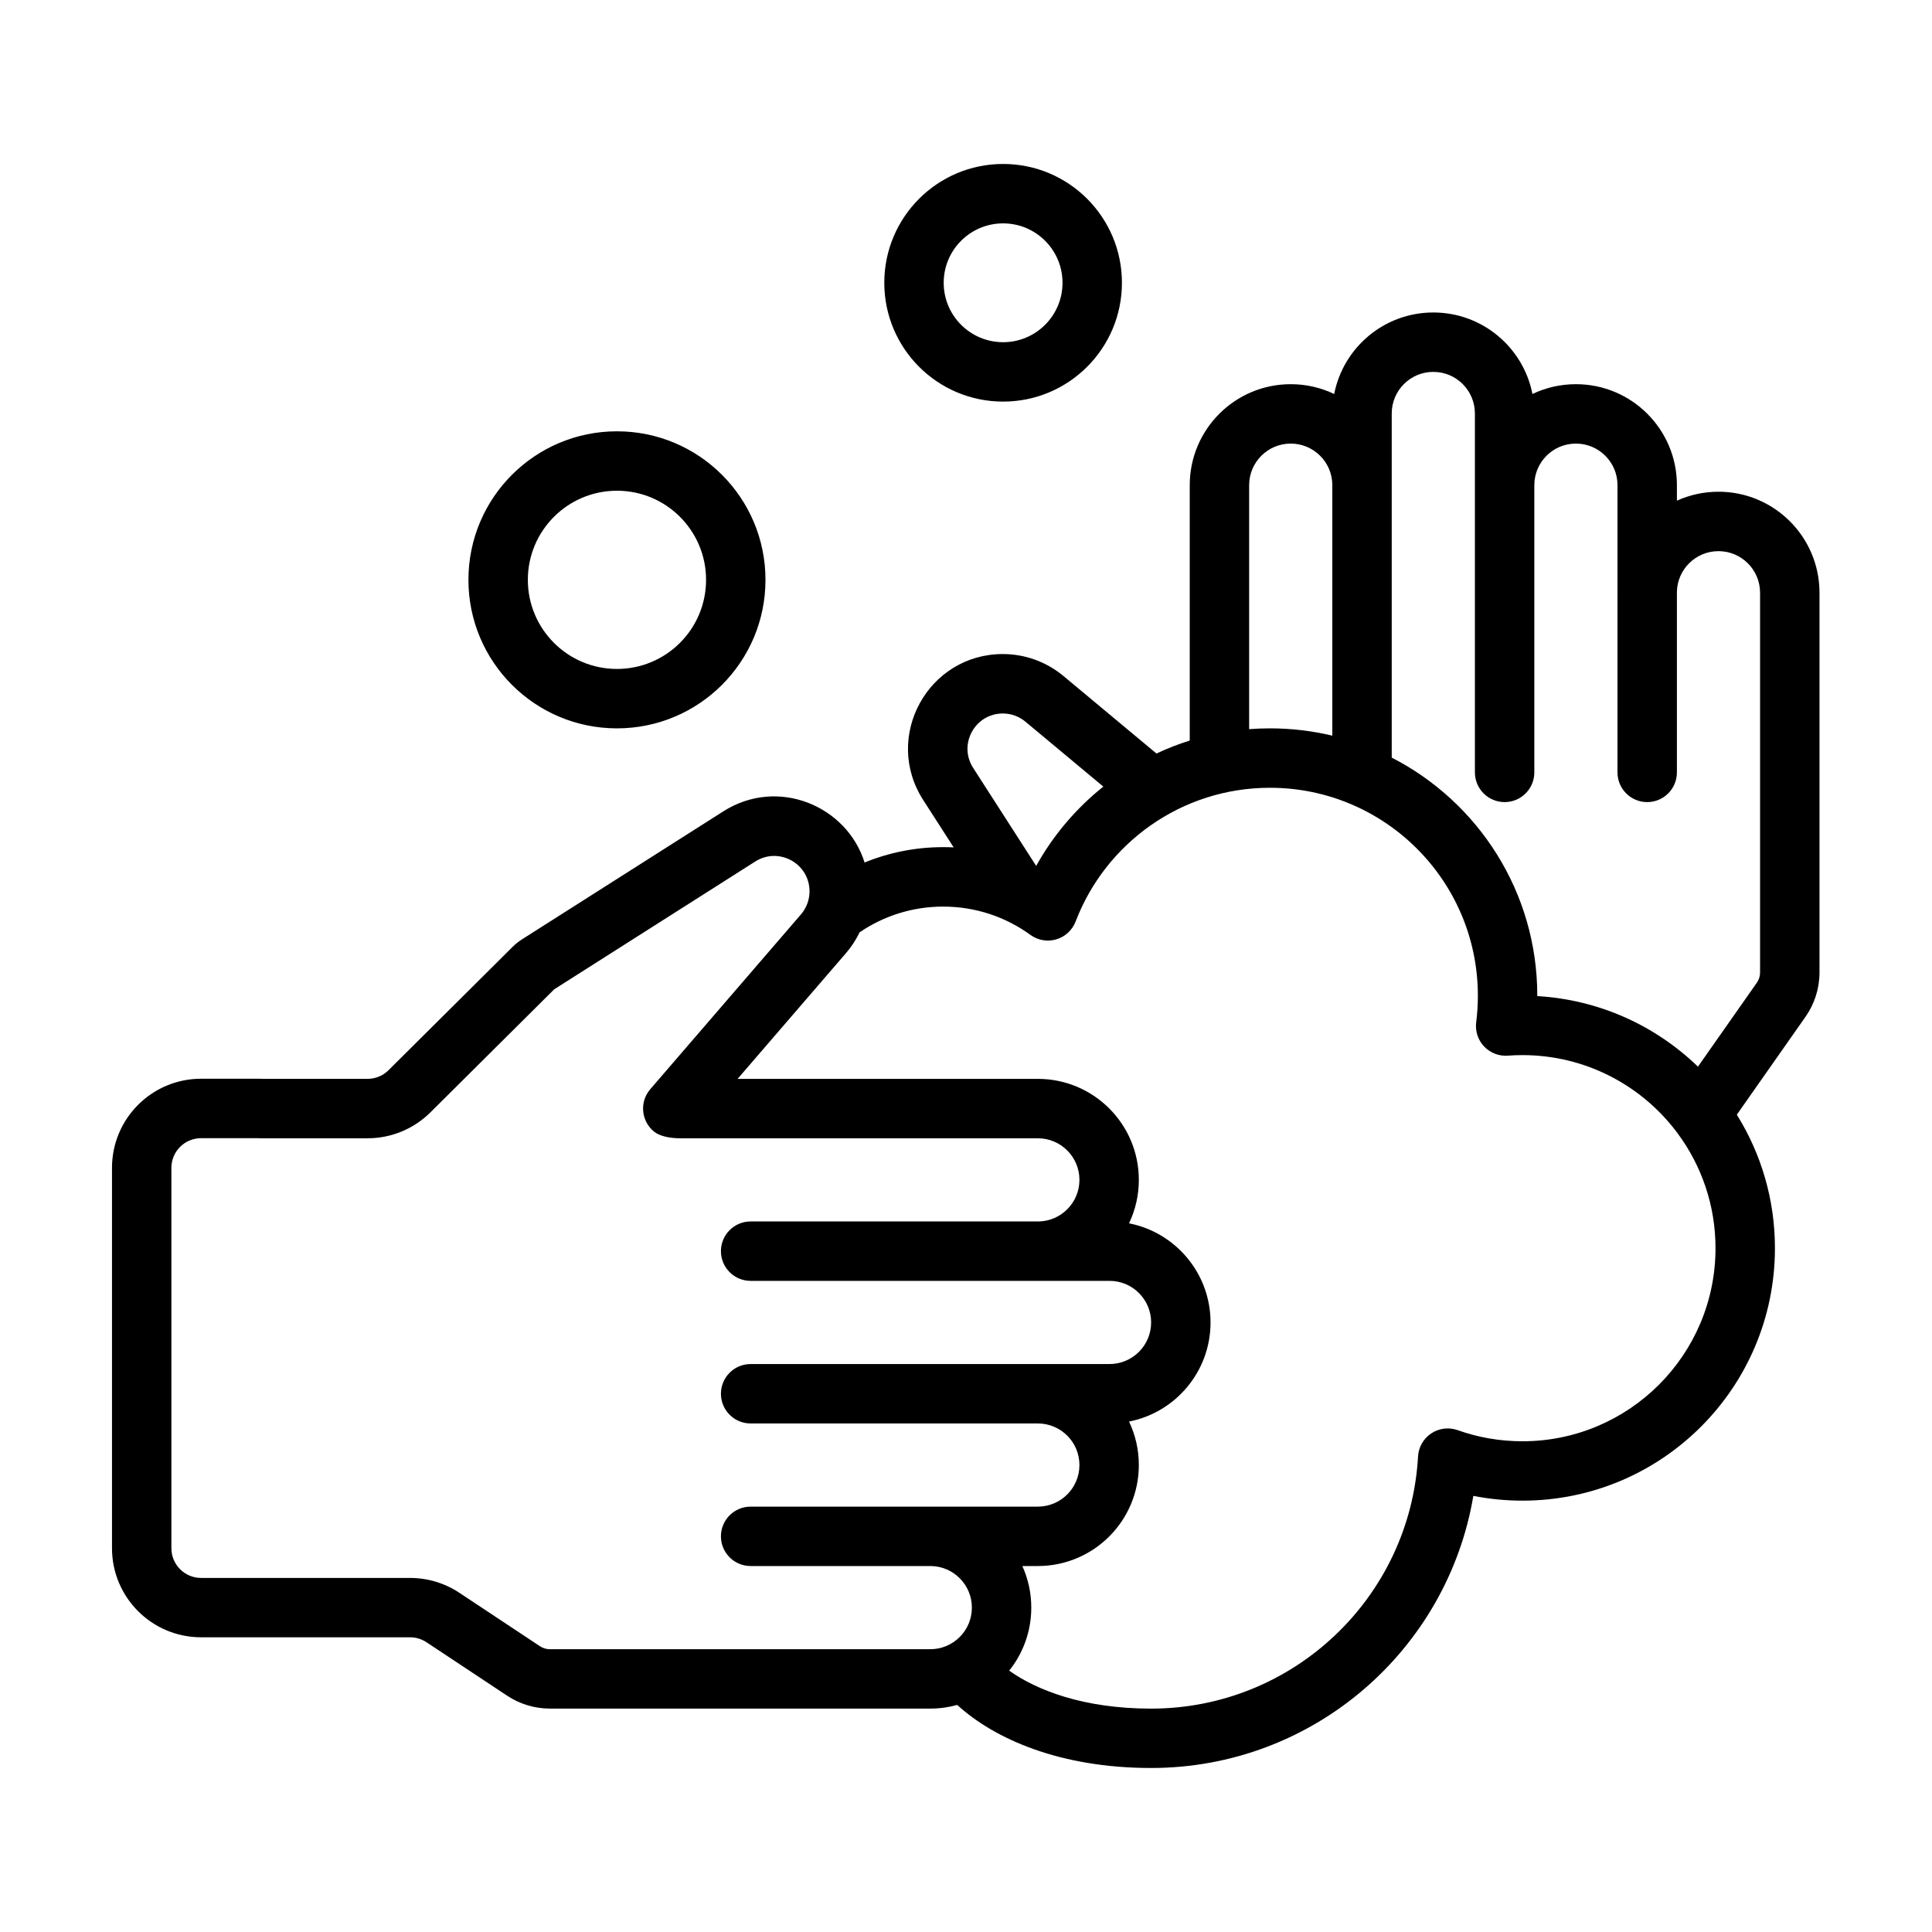
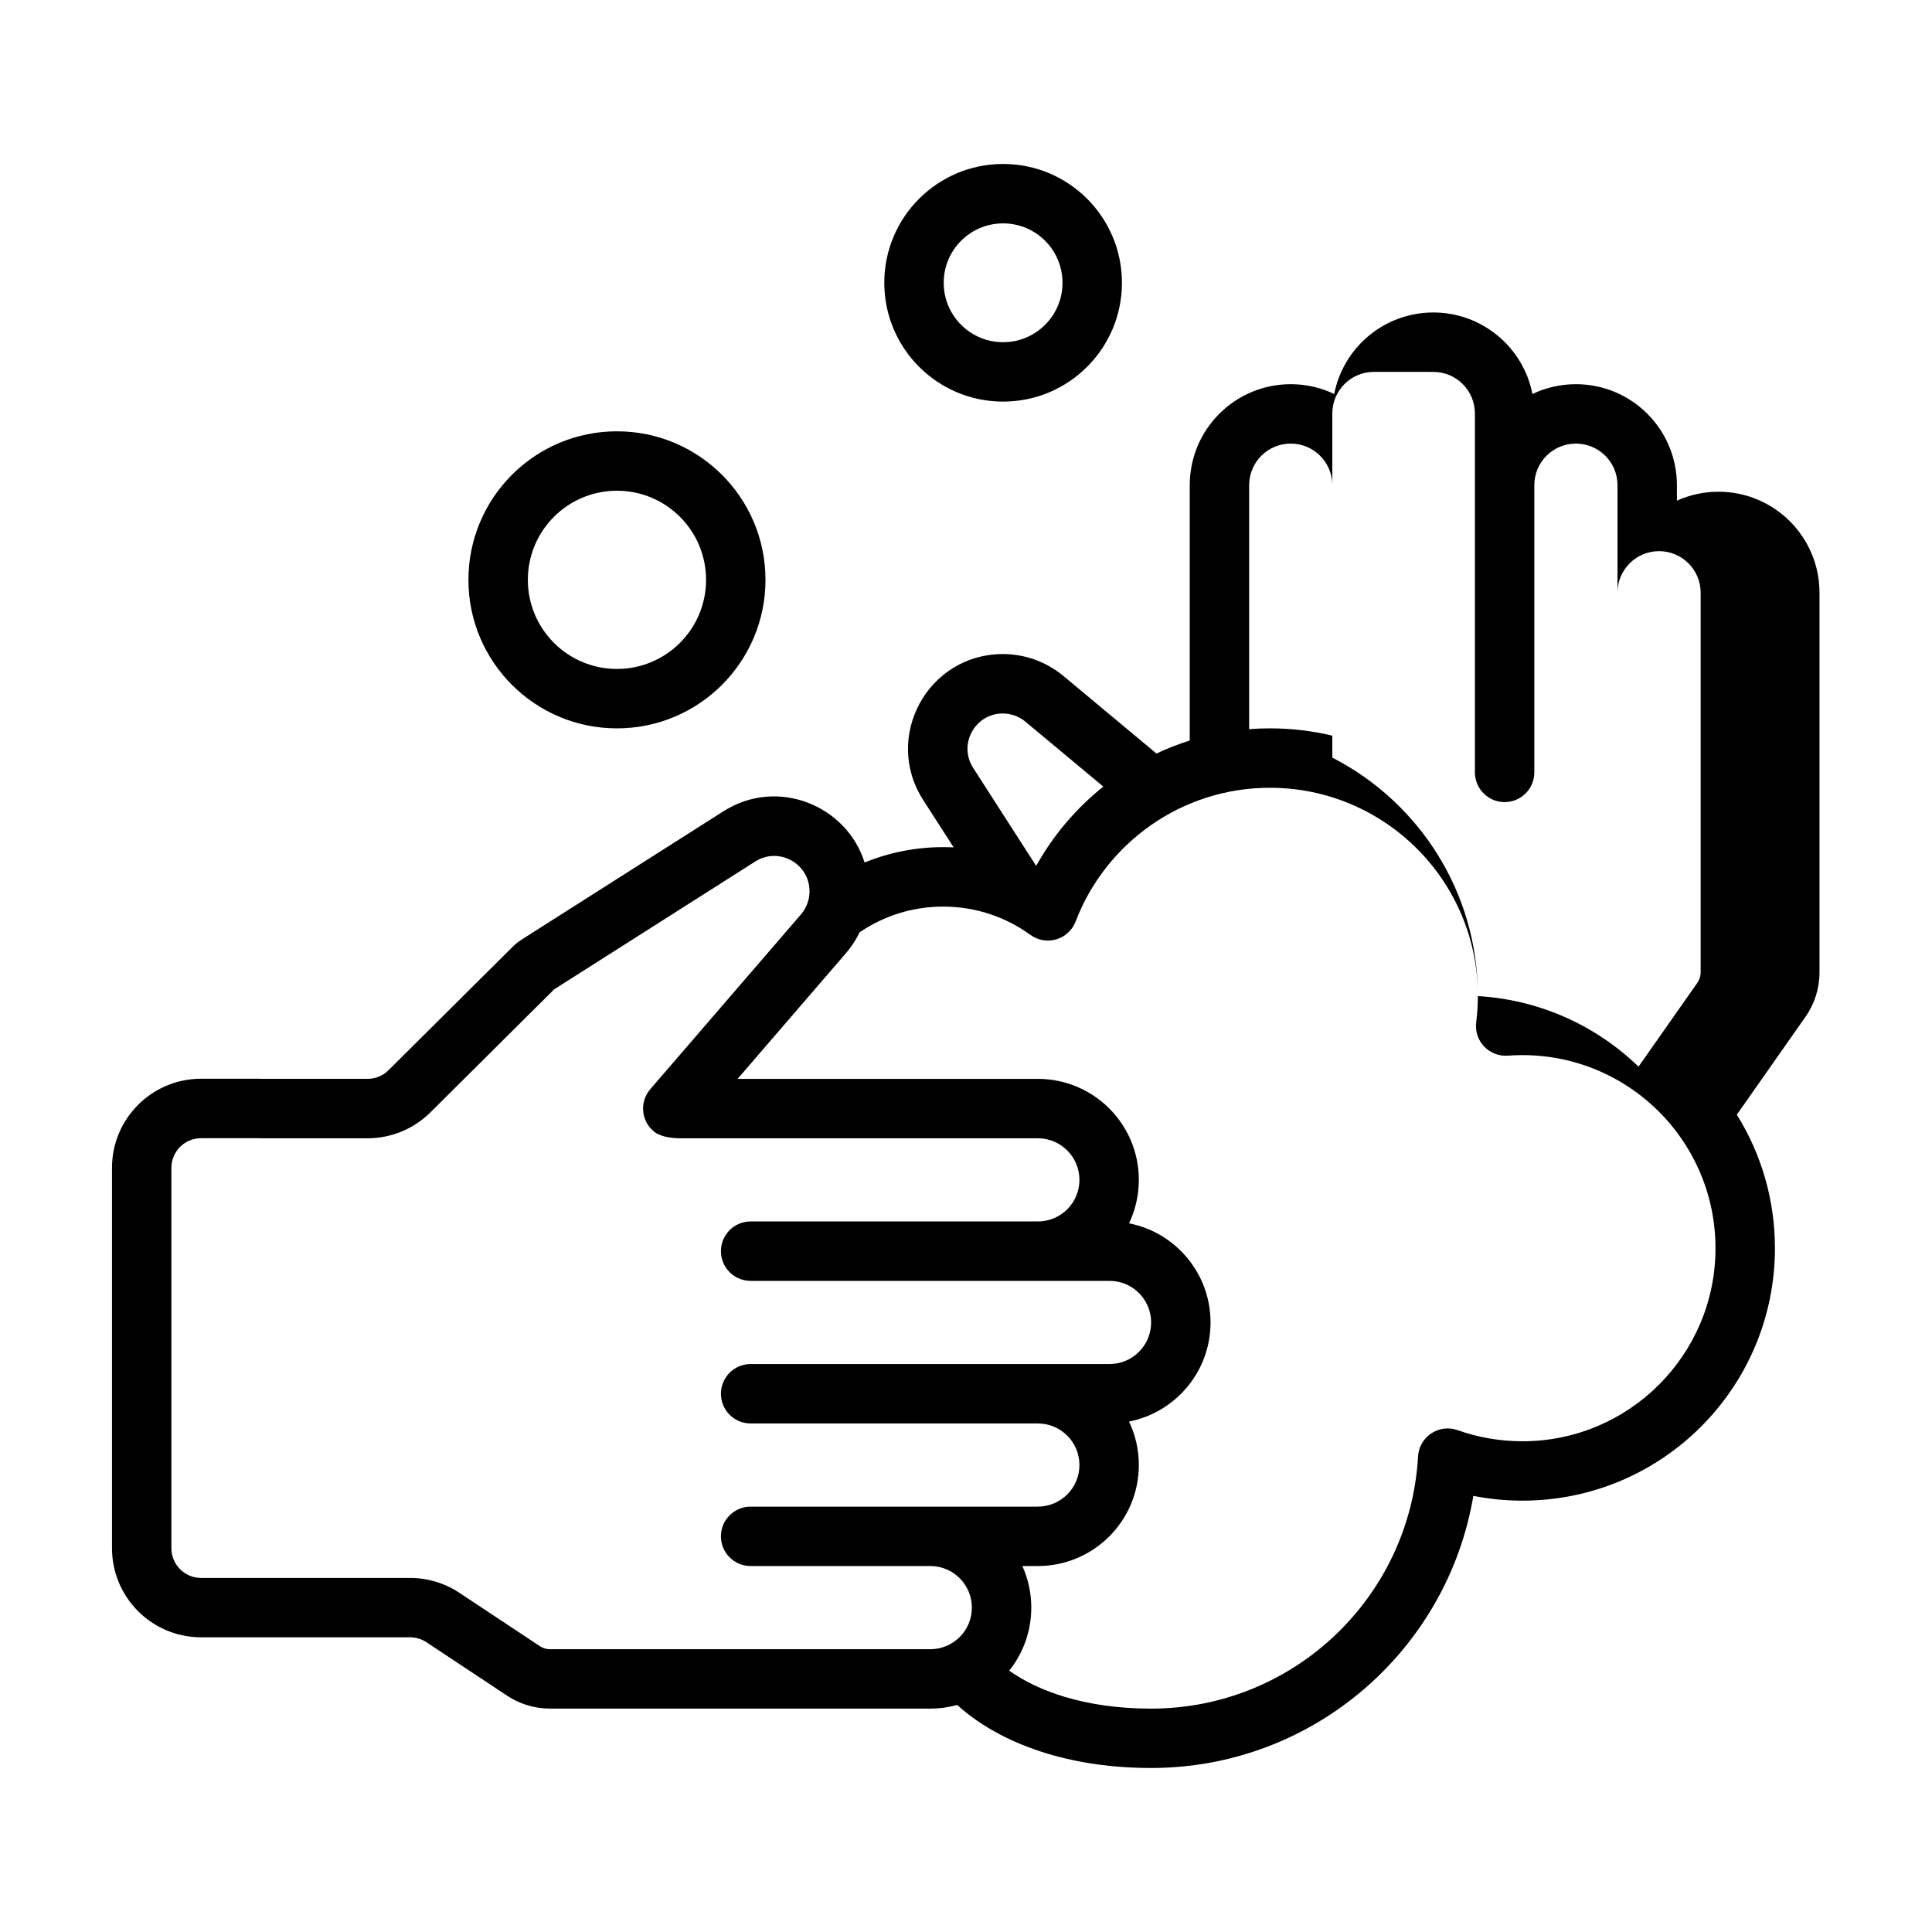
<svg xmlns="http://www.w3.org/2000/svg" fill="#000000" width="800px" height="800px" version="1.1" viewBox="144 144 512 512">
-   <path d="m394.09 218.94c0-8.695 7.051-15.742 15.746-15.742 8.695 0 15.742 7.047 15.742 15.742 0 8.695-7.047 15.746-15.742 15.746-8.695 0-15.746-7.051-15.746-15.746zm15.746-31.488c-17.391 0-31.488 14.098-31.488 31.488s14.098 31.488 31.488 31.488 31.488-14.098 31.488-31.488-14.098-31.488-31.488-31.488zm114.01 55.105c6.086 0 11.02 4.934 11.02 11.02v95.117c0 4.348 3.527 7.871 7.875 7.871 4.348 0 7.871-3.523 7.871-7.871v-76.117c0-6.086 4.934-11.02 11.02-11.02 6.09 0 11.023 4.934 11.023 11.02v28.215l-0.004 0.289v47.613c0 4.348 3.523 7.871 7.875 7.871 4.344 0 7.871-3.523 7.871-7.871v-47.797c0.098-6.004 4.996-10.836 11.02-10.836 6.086 0 11.02 4.934 11.02 11.02v100.64c0 0.969-0.297 1.91-0.852 2.703l-15.609 22.25c-11.164-10.793-26.066-17.738-42.578-18.695v-0.113c0-27.504-15.672-51.348-38.574-63.09v-91.203c0-6.086 4.934-11.02 11.023-11.02zm-26.766 96.402v-66.566c-0.102-6-4.996-10.836-11.02-10.836-6.086 0-11.023 4.934-11.023 11.02v64.656c1.82-0.141 3.656-0.211 5.512-0.211 5.691 0 11.227 0.672 16.531 1.938zm-37.785 1.305v-67.688c0-14.781 11.984-26.762 26.766-26.762 4.121 0 8.027 0.93 11.516 2.598 2.406-12.312 13.254-21.602 26.27-21.602s23.859 9.293 26.266 21.602c3.488-1.664 7.394-2.598 11.52-2.598 14.781 0 26.766 11.98 26.766 26.762v4.106c3.359-1.52 7.09-2.367 11.02-2.367 14.781 0 26.766 11.984 26.766 26.766v100.64c0 4.203-1.297 8.305-3.711 11.746l-18.199 25.938c6.402 10.266 10.102 22.387 10.102 35.371 0 36.957-29.957 66.914-66.91 66.914-4.449 0-8.801-0.434-13.016-1.266-6.891 40.934-42.496 72.113-85.387 72.113-24.113 0-41.492-7.668-51.391-16.707-2.269 0.629-4.664 0.965-7.133 0.965h-100.82c-4.023 0-7.957-1.188-11.312-3.41l-21.383-14.172c-1.289-0.855-2.801-1.312-4.348-1.312h-55.383c-13.043 0-23.613-10.574-23.613-23.617v-100.79c0-13.043 10.57-23.617 23.613-23.617h15.609c0.211 0 0.418 0.008 0.625 0.027h27.898c2.078 0 4.074-0.824 5.547-2.293l32.828-32.637c0.781-0.777 1.645-1.469 2.578-2.062l53.32-33.898c14.438-9.18 32.715-1.473 37.43 13.562 6.43-2.629 13.465-4.074 20.828-4.074 0.93 0 1.855 0.02 2.777 0.066l-8.082-12.566c-10.738-16.703 1.254-38.668 21.109-38.668 5.871 0 11.559 2.059 16.066 5.816l24.652 20.543c2.84-1.336 5.785-2.484 8.816-3.438zm-22.898 12.195-20.648-17.207c-1.68-1.398-3.797-2.168-5.988-2.168-7.398 0-11.867 8.188-7.867 14.41l16.703 25.98c4.516-8.117 10.582-15.258 17.801-21.016zm-64.59 38.613c-0.953 1.98-2.164 3.844-3.621 5.531l-28.715 33.309h79.566c14.781 0 26.766 11.98 26.766 26.766 0 4.121-0.934 8.027-2.598 11.516 12.309 2.406 21.602 13.254 21.602 26.266 0 13.016-9.293 23.863-21.602 26.27 1.664 3.488 2.598 7.394 2.598 11.52 0 14.781-11.984 26.766-26.766 26.766h-4.102c1.52 3.359 2.367 7.09 2.367 11.02 0 6.32-2.191 12.129-5.856 16.707 7.258 5.148 19.637 10.059 37.613 10.059 37.777 0 68.652-29.57 70.738-66.82 0.137-2.477 1.434-4.746 3.5-6.117 2.066-1.375 4.66-1.691 7-0.859 5.352 1.906 11.129 2.945 17.164 2.945 28.258 0 51.168-22.906 51.168-51.168 0-11.418-3.742-21.961-10.062-30.473-0.117-0.148-0.23-0.297-0.336-0.449-9.344-12.301-24.129-20.246-40.77-20.246-1.301 0-2.59 0.051-3.859 0.145-2.359 0.176-4.668-0.719-6.297-2.434-1.625-1.711-2.394-4.066-2.098-6.41 0.293-2.305 0.445-4.656 0.445-7.043 0-30.434-24.672-55.105-55.105-55.105-23.488 0-43.566 14.703-51.492 35.434-0.875 2.289-2.766 4.039-5.113 4.734-2.348 0.699-4.887 0.262-6.867-1.18-6.492-4.719-14.469-7.5-23.121-7.5-8.223 0-15.84 2.516-22.148 6.82zm-13.273-10.863c0-7.387-8.156-11.863-14.387-7.898l-53.281 33.871-32.793 32.602c-4.426 4.402-10.41 6.871-16.648 6.871h-28.387c-0.211 0-0.422-0.008-0.629-0.023h-15.117c-4.348 0-7.871 3.523-7.871 7.871v100.79c0 4.348 3.523 7.875 7.871 7.875h55.383c4.641 0 9.18 1.367 13.047 3.93l21.383 14.176c0.777 0.512 1.684 0.785 2.613 0.785h100.82c6.086 0 11.02-4.934 11.02-11.02 0-6.027-4.832-10.922-10.836-11.02h-9.793l-0.156-0.004h-37.848c-4.348 0-7.871-3.523-7.871-7.871s3.523-7.871 7.871-7.871h76.113c6.09 0 11.023-4.934 11.023-11.02s-4.934-11.02-11.023-11.02h-76.113c-4.348 0-7.871-3.527-7.871-7.871 0-4.352 3.523-7.875 7.871-7.875h95.117c6.086 0 11.02-4.938 11.02-11.023 0-6.086-4.934-11.02-11.02-11.02h-95.117c-4.348 0-7.871-3.523-7.871-7.871 0-4.348 3.523-7.871 7.871-7.871h76.27c6.016-0.082 10.867-4.988 10.867-11.02 0-6.09-4.934-11.023-11.023-11.023h-94.656c-2.461 0-5.457-0.383-7.227-1.91-3.293-2.84-3.66-7.809-0.824-11.102l39.93-46.316c1.465-1.703 2.273-3.871 2.273-6.117zm-51.031-106.16c-13.043 0-23.617 10.57-23.617 23.617 0 13.043 10.574 23.613 23.617 23.613 13.043 0 23.613-10.57 23.613-23.613 0-13.047-10.57-23.617-23.613-23.617zm-39.363 23.617c0-21.738 17.625-39.363 39.363-39.363 21.738 0 39.359 17.625 39.359 39.363 0 21.734-17.621 39.359-39.359 39.359-21.738 0-39.363-17.625-39.363-39.359z" fill-rule="evenodd" />
+   <path d="m394.09 218.94c0-8.695 7.051-15.742 15.746-15.742 8.695 0 15.742 7.047 15.742 15.742 0 8.695-7.047 15.746-15.742 15.746-8.695 0-15.746-7.051-15.746-15.746zm15.746-31.488c-17.391 0-31.488 14.098-31.488 31.488s14.098 31.488 31.488 31.488 31.488-14.098 31.488-31.488-14.098-31.488-31.488-31.488zm114.01 55.105c6.086 0 11.02 4.934 11.02 11.02v95.117c0 4.348 3.527 7.871 7.875 7.871 4.348 0 7.871-3.523 7.871-7.871v-76.117c0-6.086 4.934-11.02 11.02-11.02 6.09 0 11.023 4.934 11.023 11.02v28.215l-0.004 0.289v47.613v-47.797c0.098-6.004 4.996-10.836 11.02-10.836 6.086 0 11.02 4.934 11.02 11.02v100.64c0 0.969-0.297 1.91-0.852 2.703l-15.609 22.25c-11.164-10.793-26.066-17.738-42.578-18.695v-0.113c0-27.504-15.672-51.348-38.574-63.09v-91.203c0-6.086 4.934-11.02 11.023-11.02zm-26.766 96.402v-66.566c-0.102-6-4.996-10.836-11.02-10.836-6.086 0-11.023 4.934-11.023 11.02v64.656c1.82-0.141 3.656-0.211 5.512-0.211 5.691 0 11.227 0.672 16.531 1.938zm-37.785 1.305v-67.688c0-14.781 11.984-26.762 26.766-26.762 4.121 0 8.027 0.93 11.516 2.598 2.406-12.312 13.254-21.602 26.27-21.602s23.859 9.293 26.266 21.602c3.488-1.664 7.394-2.598 11.52-2.598 14.781 0 26.766 11.98 26.766 26.762v4.106c3.359-1.52 7.09-2.367 11.02-2.367 14.781 0 26.766 11.984 26.766 26.766v100.64c0 4.203-1.297 8.305-3.711 11.746l-18.199 25.938c6.402 10.266 10.102 22.387 10.102 35.371 0 36.957-29.957 66.914-66.91 66.914-4.449 0-8.801-0.434-13.016-1.266-6.891 40.934-42.496 72.113-85.387 72.113-24.113 0-41.492-7.668-51.391-16.707-2.269 0.629-4.664 0.965-7.133 0.965h-100.82c-4.023 0-7.957-1.188-11.312-3.41l-21.383-14.172c-1.289-0.855-2.801-1.312-4.348-1.312h-55.383c-13.043 0-23.613-10.574-23.613-23.617v-100.79c0-13.043 10.57-23.617 23.613-23.617h15.609c0.211 0 0.418 0.008 0.625 0.027h27.898c2.078 0 4.074-0.824 5.547-2.293l32.828-32.637c0.781-0.777 1.645-1.469 2.578-2.062l53.32-33.898c14.438-9.18 32.715-1.473 37.43 13.562 6.43-2.629 13.465-4.074 20.828-4.074 0.93 0 1.855 0.02 2.777 0.066l-8.082-12.566c-10.738-16.703 1.254-38.668 21.109-38.668 5.871 0 11.559 2.059 16.066 5.816l24.652 20.543c2.84-1.336 5.785-2.484 8.816-3.438zm-22.898 12.195-20.648-17.207c-1.68-1.398-3.797-2.168-5.988-2.168-7.398 0-11.867 8.188-7.867 14.41l16.703 25.98c4.516-8.117 10.582-15.258 17.801-21.016zm-64.59 38.613c-0.953 1.98-2.164 3.844-3.621 5.531l-28.715 33.309h79.566c14.781 0 26.766 11.98 26.766 26.766 0 4.121-0.934 8.027-2.598 11.516 12.309 2.406 21.602 13.254 21.602 26.266 0 13.016-9.293 23.863-21.602 26.27 1.664 3.488 2.598 7.394 2.598 11.52 0 14.781-11.984 26.766-26.766 26.766h-4.102c1.52 3.359 2.367 7.09 2.367 11.02 0 6.32-2.191 12.129-5.856 16.707 7.258 5.148 19.637 10.059 37.613 10.059 37.777 0 68.652-29.57 70.738-66.82 0.137-2.477 1.434-4.746 3.5-6.117 2.066-1.375 4.66-1.691 7-0.859 5.352 1.906 11.129 2.945 17.164 2.945 28.258 0 51.168-22.906 51.168-51.168 0-11.418-3.742-21.961-10.062-30.473-0.117-0.148-0.23-0.297-0.336-0.449-9.344-12.301-24.129-20.246-40.77-20.246-1.301 0-2.59 0.051-3.859 0.145-2.359 0.176-4.668-0.719-6.297-2.434-1.625-1.711-2.394-4.066-2.098-6.41 0.293-2.305 0.445-4.656 0.445-7.043 0-30.434-24.672-55.105-55.105-55.105-23.488 0-43.566 14.703-51.492 35.434-0.875 2.289-2.766 4.039-5.113 4.734-2.348 0.699-4.887 0.262-6.867-1.18-6.492-4.719-14.469-7.5-23.121-7.5-8.223 0-15.84 2.516-22.148 6.82zm-13.273-10.863c0-7.387-8.156-11.863-14.387-7.898l-53.281 33.871-32.793 32.602c-4.426 4.402-10.41 6.871-16.648 6.871h-28.387c-0.211 0-0.422-0.008-0.629-0.023h-15.117c-4.348 0-7.871 3.523-7.871 7.871v100.79c0 4.348 3.523 7.875 7.871 7.875h55.383c4.641 0 9.18 1.367 13.047 3.93l21.383 14.176c0.777 0.512 1.684 0.785 2.613 0.785h100.82c6.086 0 11.02-4.934 11.02-11.02 0-6.027-4.832-10.922-10.836-11.02h-9.793l-0.156-0.004h-37.848c-4.348 0-7.871-3.523-7.871-7.871s3.523-7.871 7.871-7.871h76.113c6.09 0 11.023-4.934 11.023-11.02s-4.934-11.02-11.023-11.02h-76.113c-4.348 0-7.871-3.527-7.871-7.871 0-4.352 3.523-7.875 7.871-7.875h95.117c6.086 0 11.02-4.938 11.02-11.023 0-6.086-4.934-11.02-11.02-11.02h-95.117c-4.348 0-7.871-3.523-7.871-7.871 0-4.348 3.523-7.871 7.871-7.871h76.27c6.016-0.082 10.867-4.988 10.867-11.02 0-6.09-4.934-11.023-11.023-11.023h-94.656c-2.461 0-5.457-0.383-7.227-1.91-3.293-2.84-3.66-7.809-0.824-11.102l39.93-46.316c1.465-1.703 2.273-3.871 2.273-6.117zm-51.031-106.16c-13.043 0-23.617 10.57-23.617 23.617 0 13.043 10.574 23.613 23.617 23.613 13.043 0 23.613-10.57 23.613-23.613 0-13.047-10.57-23.617-23.613-23.617zm-39.363 23.617c0-21.738 17.625-39.363 39.363-39.363 21.738 0 39.359 17.625 39.359 39.363 0 21.734-17.621 39.359-39.359 39.359-21.738 0-39.363-17.625-39.363-39.359z" fill-rule="evenodd" />
</svg>